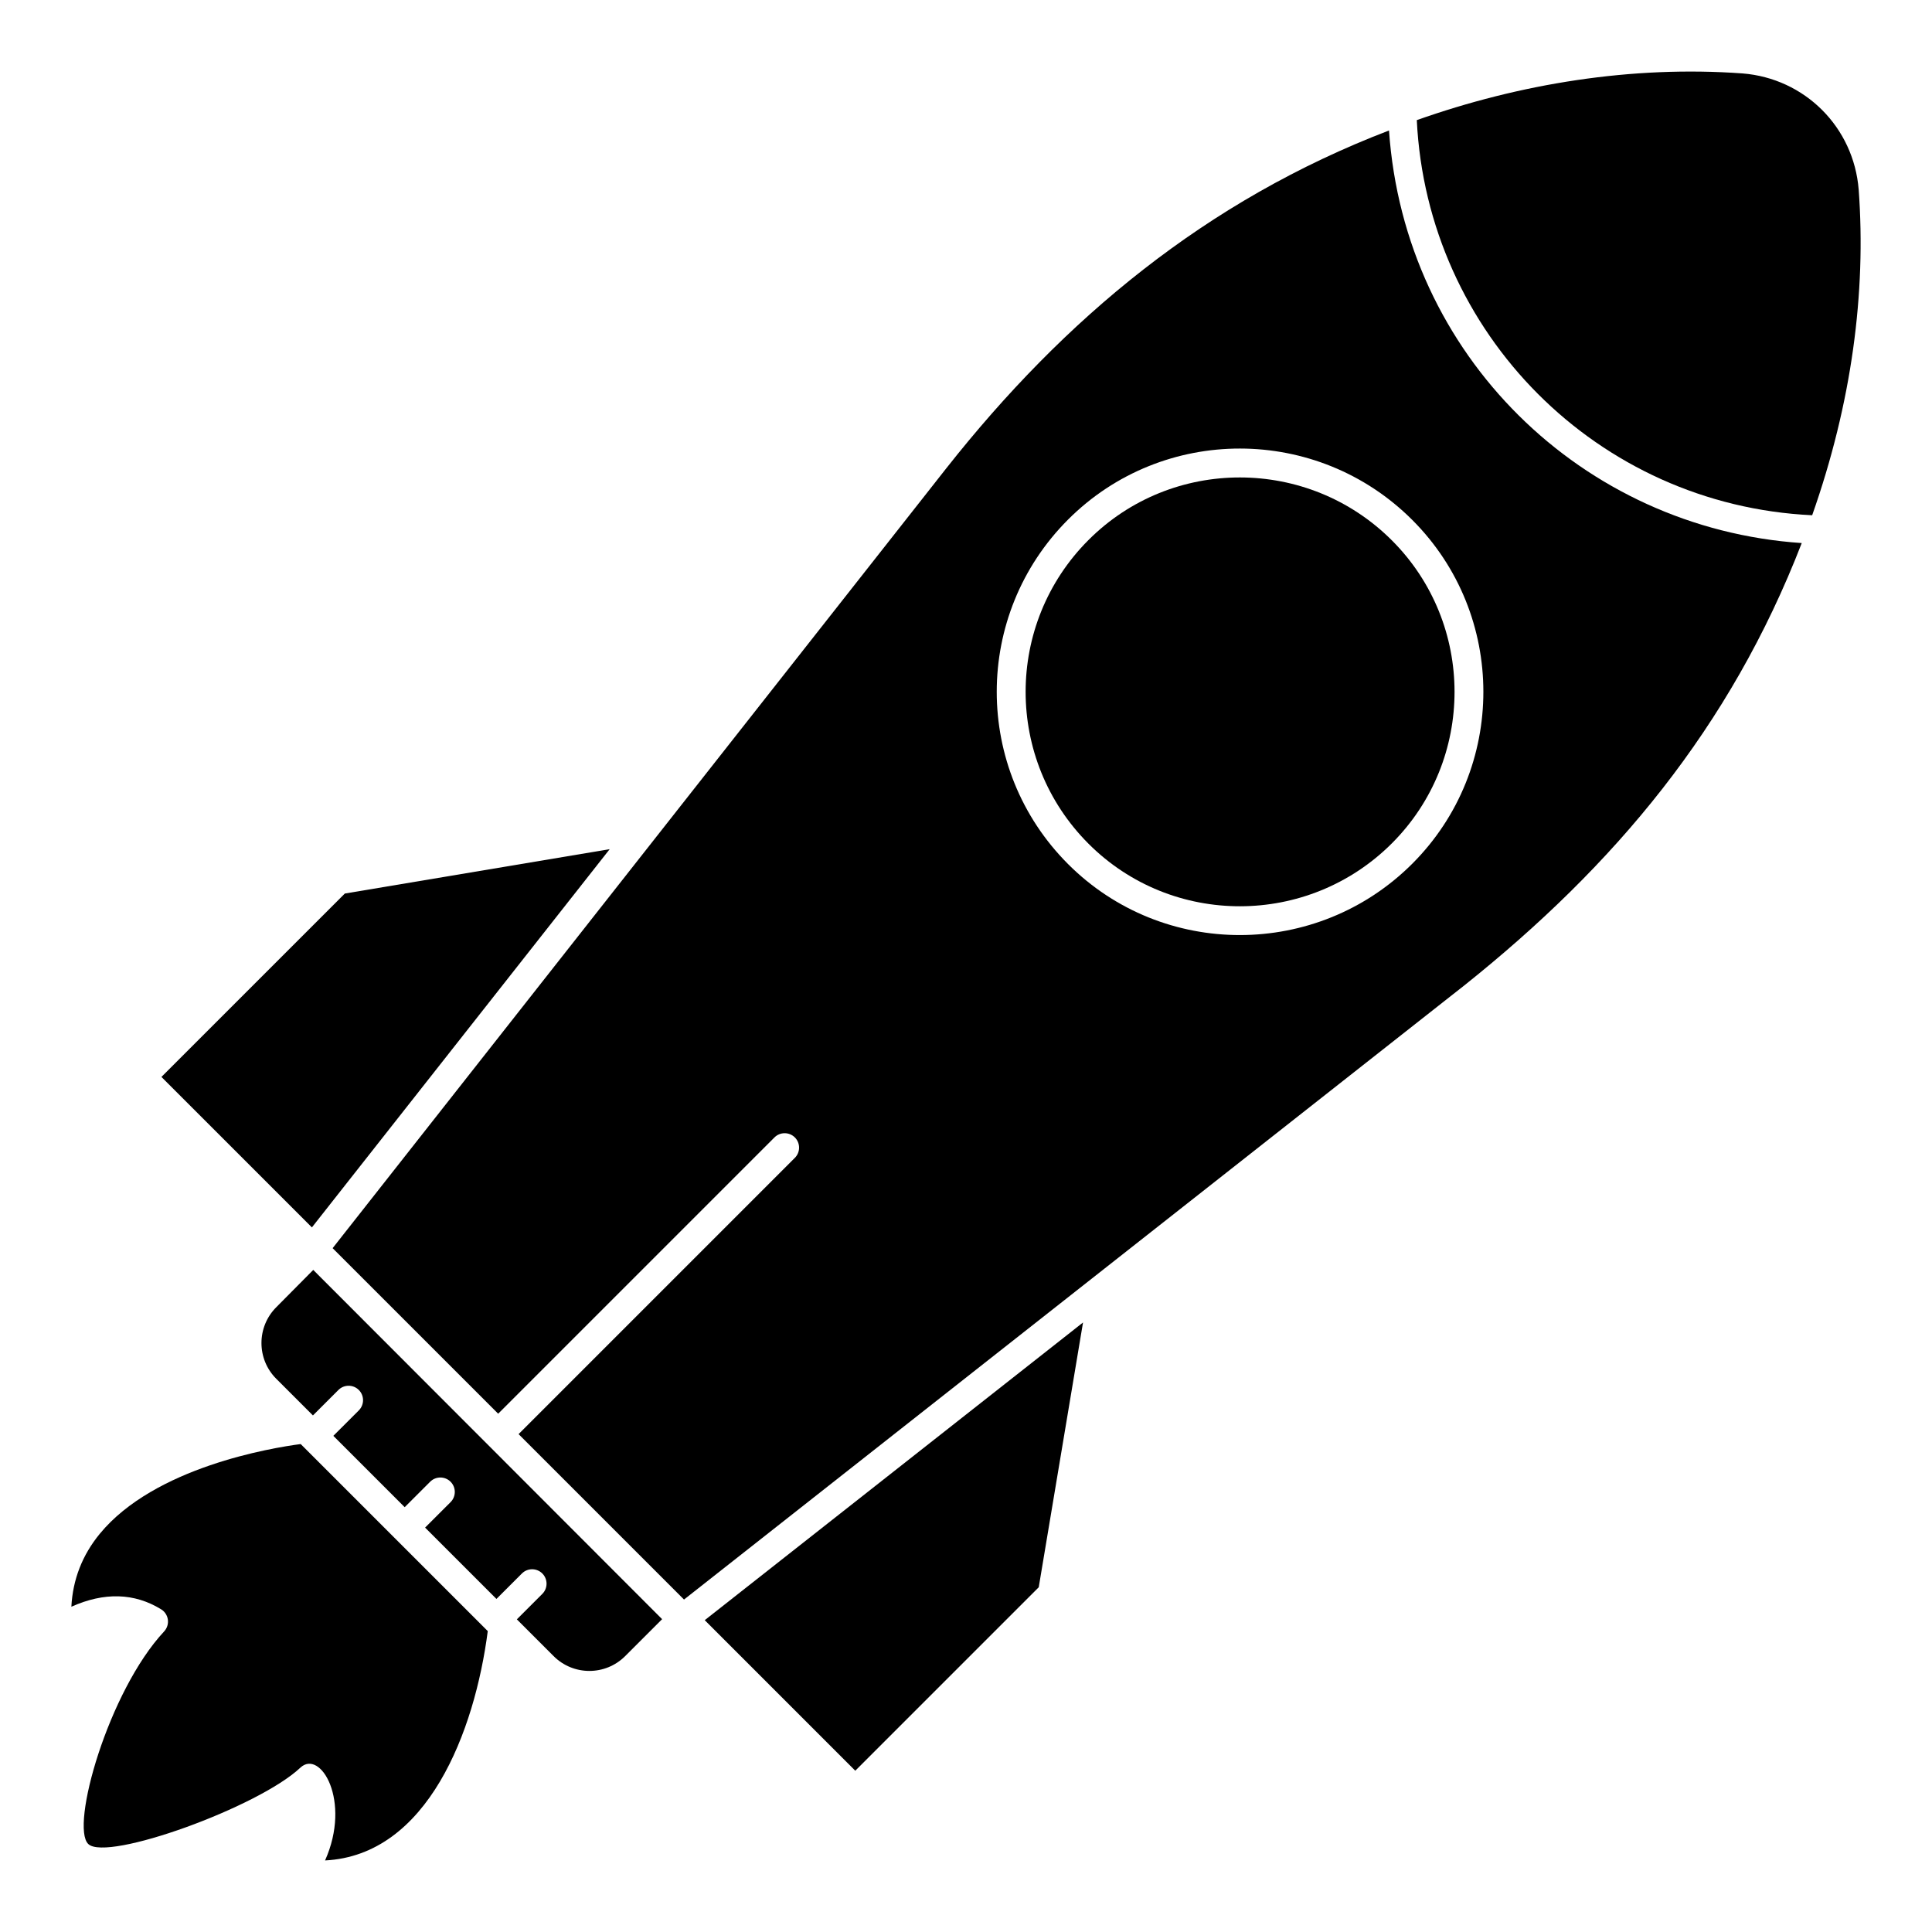
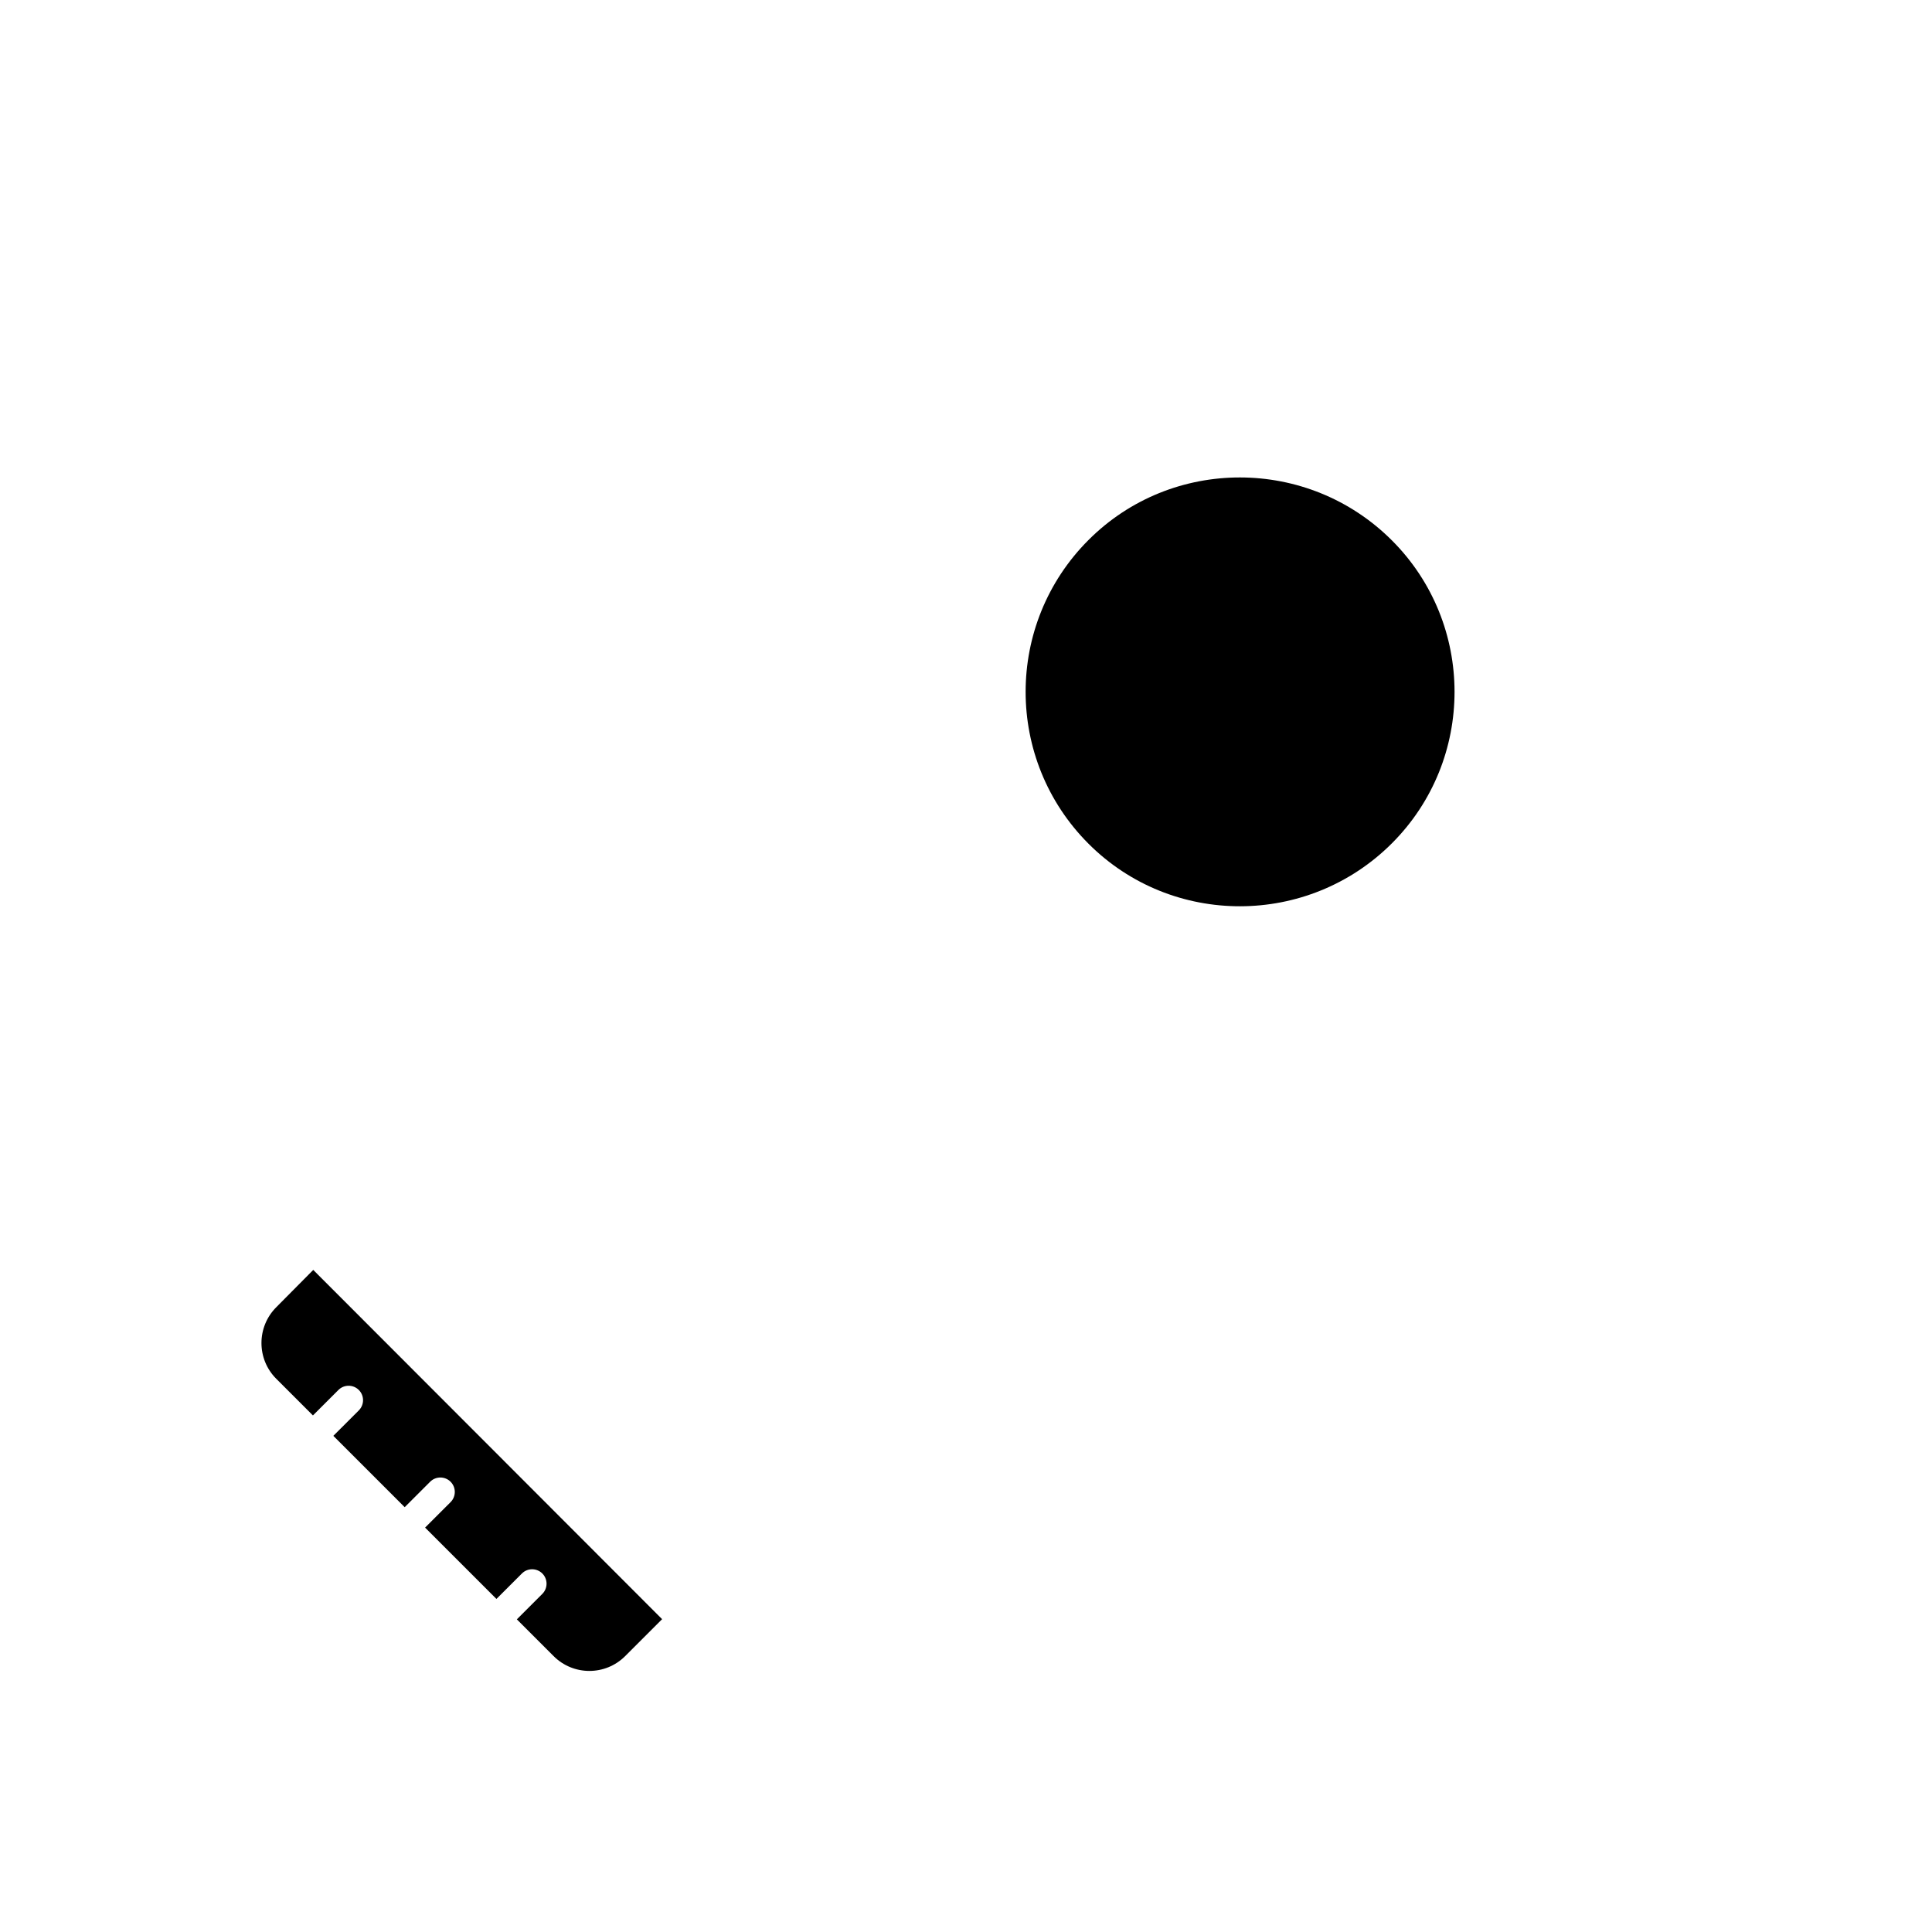
<svg xmlns="http://www.w3.org/2000/svg" fill="#000000" width="800px" height="800px" version="1.1" viewBox="144 144 512 512">
  <g>
-     <path d="m330.76 573.36 39.895 39.898 48.621-48.621 11.738-70.168c-10.246 8.07 37.141-29.219-100.25 78.891z" />
-     <path d="m636.57 194.26c-1.316-16.547-14.273-29.5-30.82-30.805-29.301-2.121-59.004 2.723-86.285 12.379 2.75 56.504 47.891 102.04 104.78 104.71 10.473-29.703 14.336-58.898 12.328-86.285z" />
    <path d="m217.22 490.42c-5.238 5.238-5.238 13.746-0.012 18.965l9.723 9.719 6.75-6.746c1.492-1.492 3.914-1.492 5.41 0 1.492 1.492 1.492 3.914 0 5.41l-6.75 6.746 18.906 18.906 6.75-6.746c1.492-1.492 3.914-1.492 5.41 0 1.492 1.492 1.492 3.914 0 5.41l-6.75 6.746 18.906 18.906 6.75-6.746c1.492-1.492 3.914-1.492 5.41 0 1.492 1.492 1.492 3.914 0 5.41l-6.75 6.746 9.746 9.746c5.223 5.231 13.723 5.231 18.953 0l9.797-9.793-92.453-92.555z" />
-     <path d="m305.57 369.04-70.184 11.758-48.605 48.602 39.879 39.875c7.984-10.145-29.086 36.945 78.91-100.23z" />
-     <path d="m223.69 526.69c-7.688 1.008-38.719 6.102-53.25 23.785-4.633 5.637-7.152 12.113-7.527 19.324 8.719-3.906 16.703-3.668 23.785 0.68 0.977 0.598 1.633 1.605 1.789 2.742 0.152 1.137-0.211 2.277-0.988 3.121-14.797 15.848-24.945 51.746-20.094 56.348 4.965 4.723 45.074-9.762 56.176-20.223 5.312-5.039 13.621 8.773 6.566 24.57 27.18-1.375 39.66-34.168 43.117-60.777-9.918-9.918-40.379-40.379-49.574-49.57z" />
-     <path d="m512.1 178.58c-48.496 18.57-86.07 49.91-117.33 89.535-16.629 21.133 60.238-76.547-162.62 206.66l43.871 43.871 73.215-73.215c1.492-1.492 3.914-1.492 5.41 0 1.492 1.492 1.492 3.914 0 5.41l-73.215 73.215 43.84 43.84c283.2-222.89 185.52-146.02 206.65-162.64 39.941-31.859 70.59-68.352 89.559-117.34-58.105-3.91-105.27-49.652-109.38-109.34zm6.18 194.3c-25.191 25.184-66.105 25.23-91.211 0.129-25.227-25.227-25.23-66.109 0-91.336 25.086-25.094 65.996-25.086 91.211 0.129 25.105 25.102 25.105 65.961 0 91.078z" />
    <path d="m432.48 287.09c-22.238 22.23-22.238 58.273 0 80.52 22.133 22.133 58.191 22.074 80.395-0.129 22.125-22.133 22.125-58.141 0-80.266-22.227-22.223-58.309-22.23-80.395-0.125z" />
  </g>
</svg>